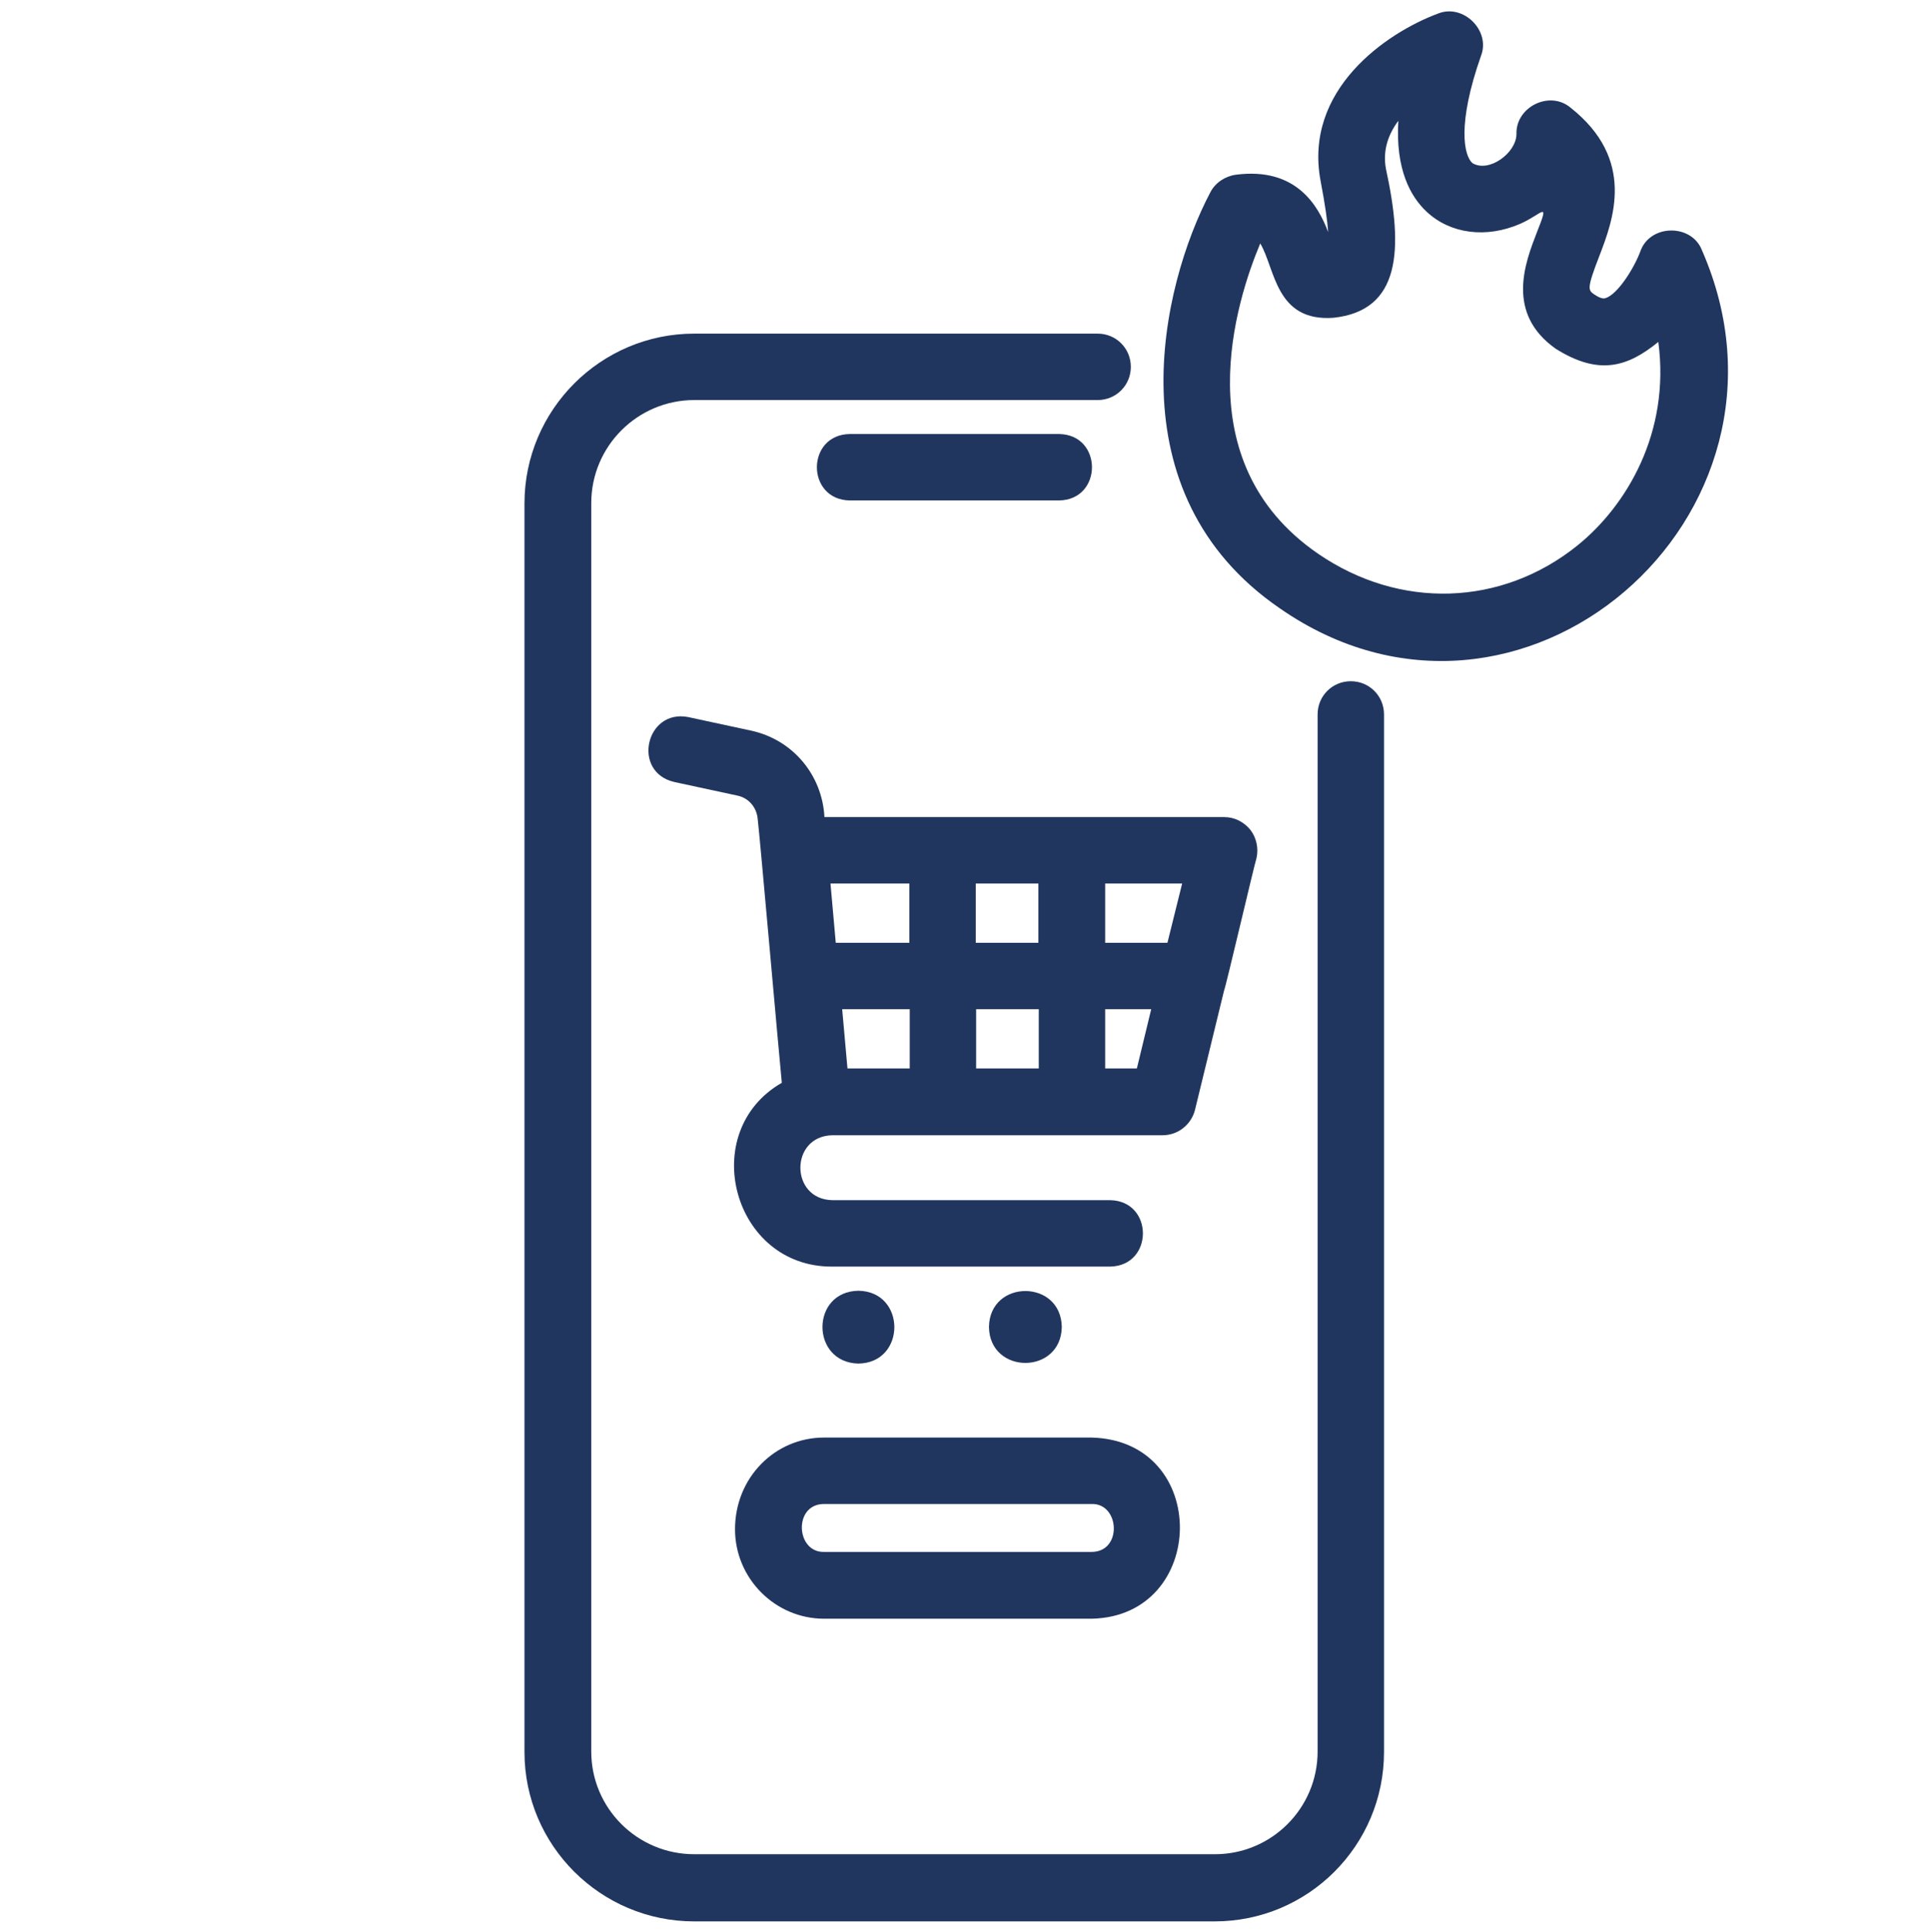
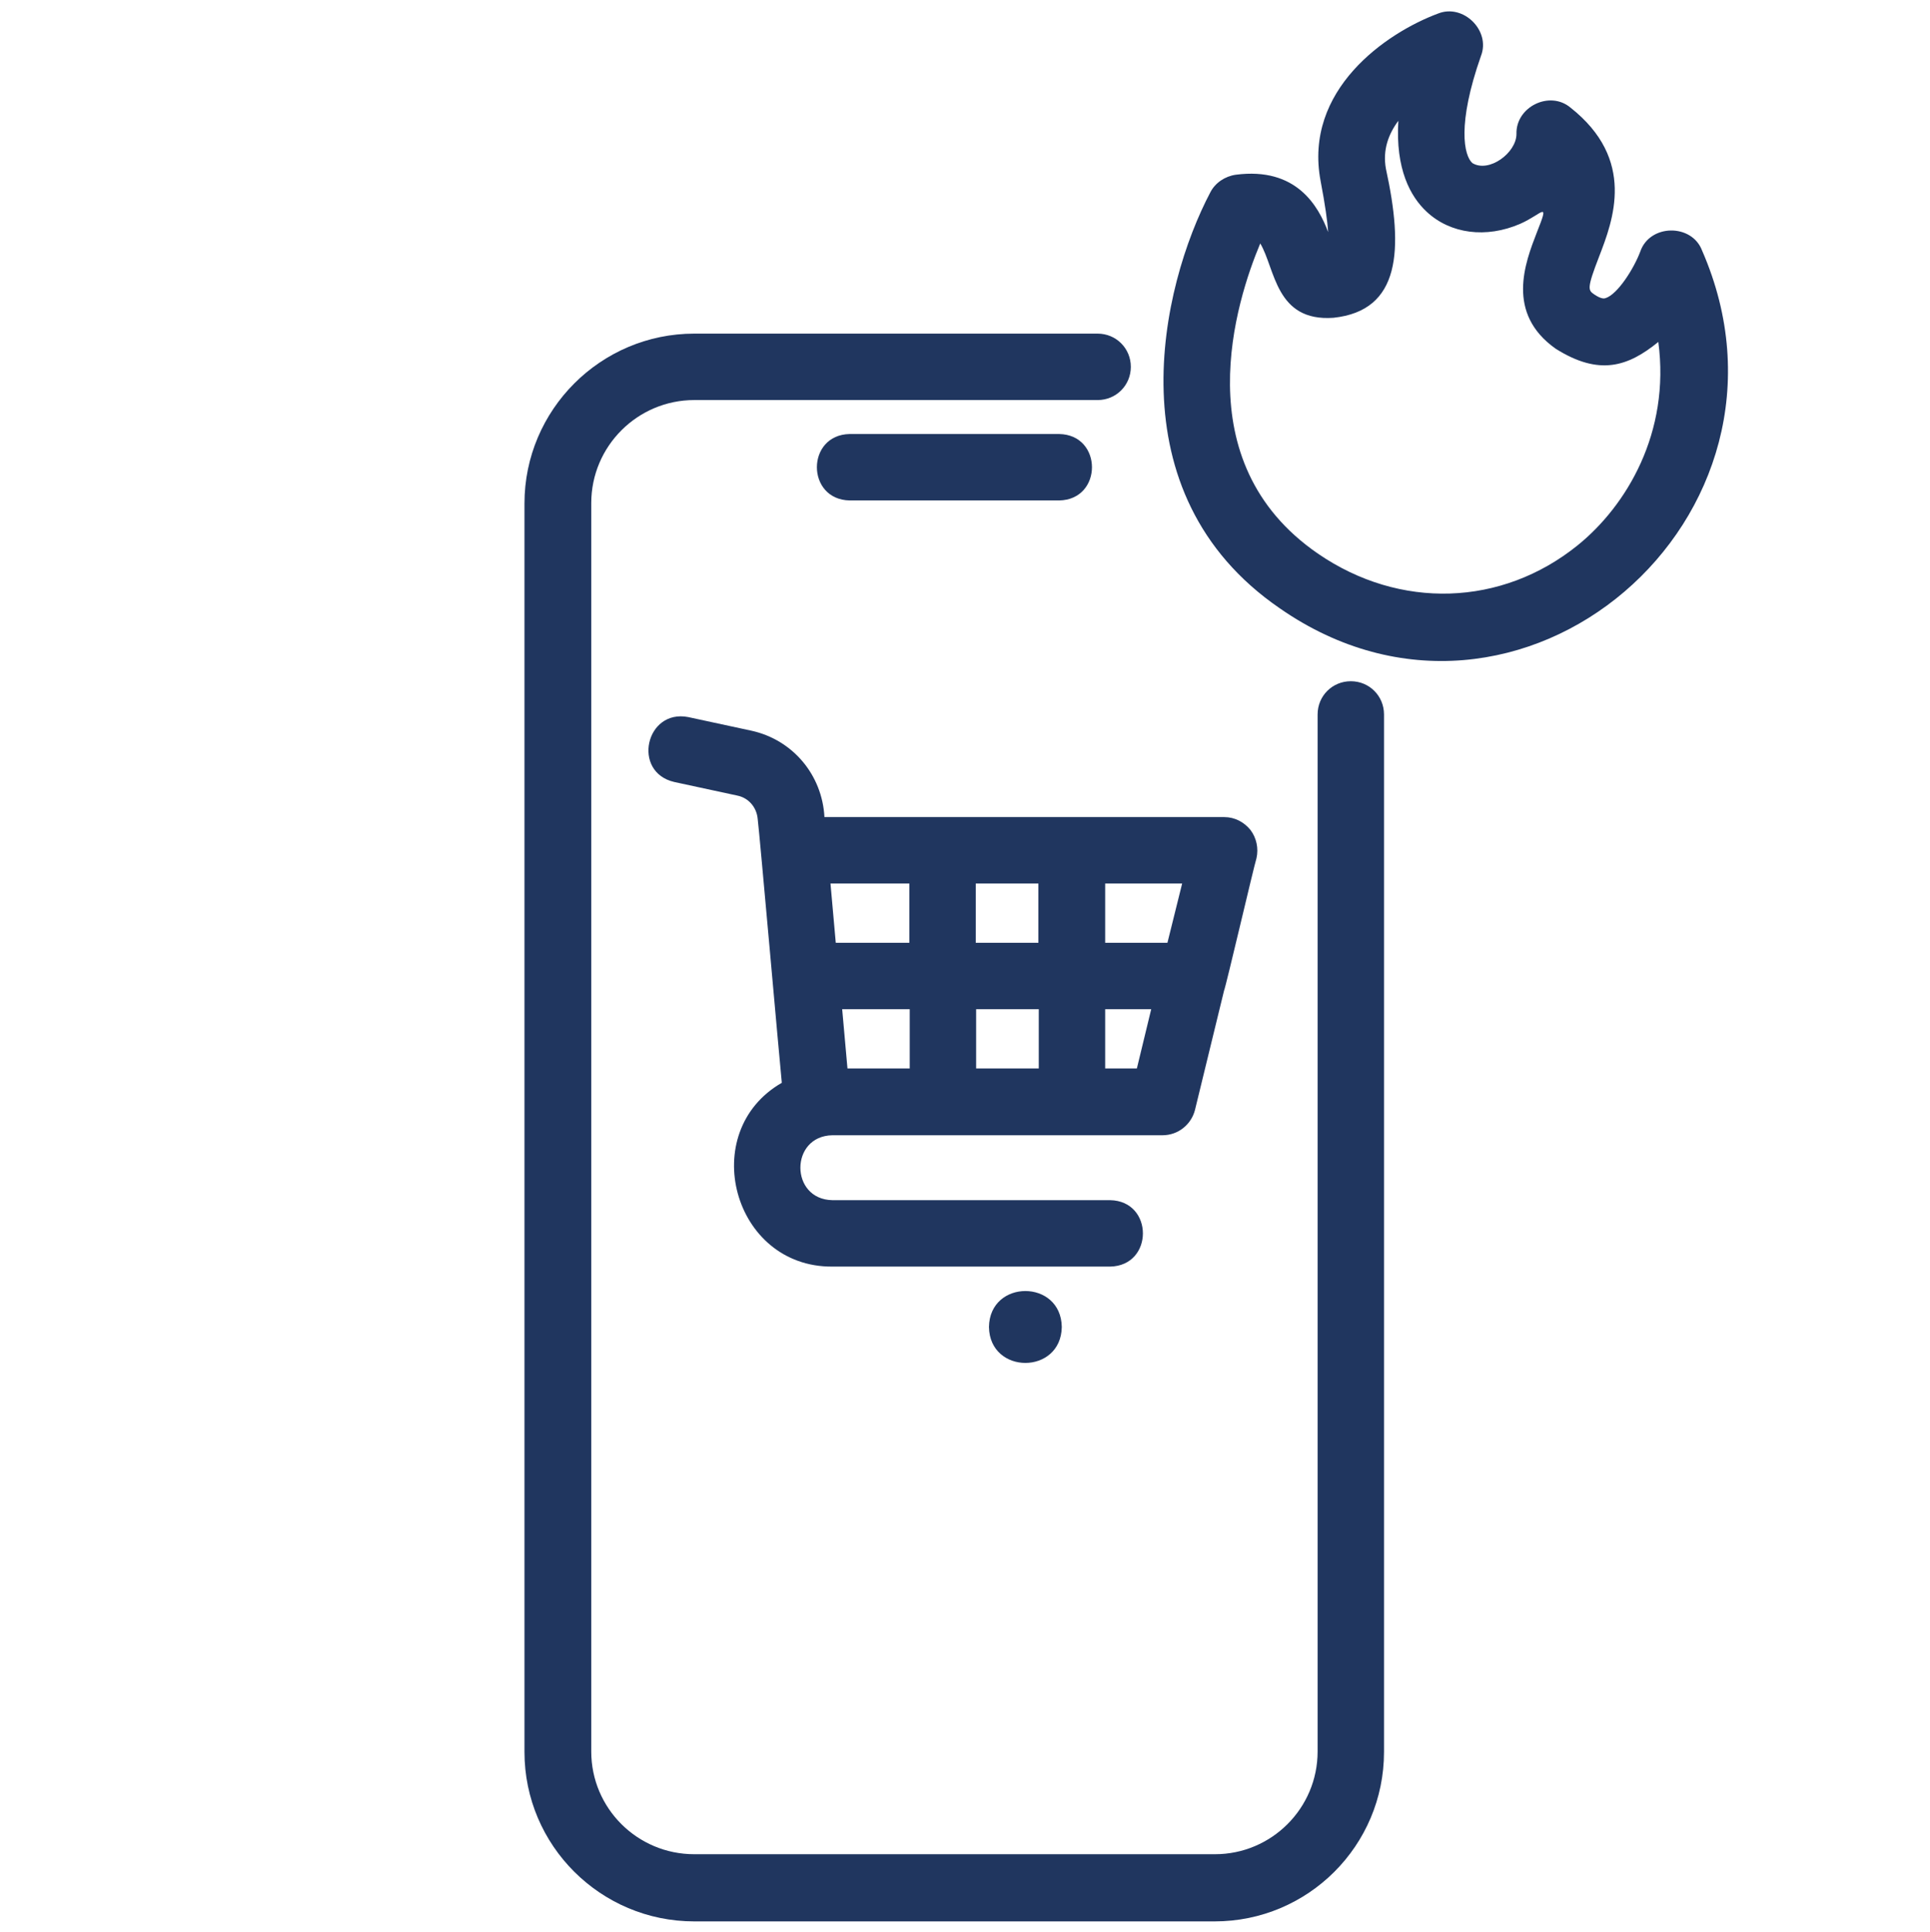
<svg xmlns="http://www.w3.org/2000/svg" id="Capa_1" viewBox="0 0 511.5 512">
  <defs>
    <style>      .st0 {        fill: #20365f;      }    </style>
  </defs>
  <path class="st0" d="M451.1,66.4c-2.7-7.2-13.9-7.1-16.4.3-1.7,4.5-6,11.3-9.2,12.3-.3.1-1.1.3-3-1-1.6-1.1-2-1.5,1.3-10,3.7-9.6,9.9-25.7-7.6-39.5-5.5-4.6-14.5-.2-14.3,7,0,5-7.3,10.4-11.7,7.7-2.2-2-4.1-10.2,2.3-28.4,2.6-6.7-4.7-13.9-11.4-11.2-13.7,5.1-35.7,20.2-31.1,44.4,1.2,6.3,1.8,10.6,2,13.5-2.6-6.9-8.4-17.3-24.5-15.2-2.8.4-5.4,2.1-6.7,4.6-13.1,24.8-26.1,79.8,18.4,110.3,63.5,44.1,142.7-24.3,111.9-94.8h0ZM418.1,144.5c-20.1,16.2-47.1,17.1-68.8,2.2-35.5-24.4-21.6-67.2-15.3-82.2,4,6.7,4,20.8,19.4,19.7,17.8-1.9,18.6-18,13.9-39.5-.9-5,.7-9.2,3.3-12.7-.8,12.8,3.2,20.1,7.5,24.1,6.3,5.9,15.8,7.1,24.8,3.2,5.9-2.6,7.9-6.5,4.4,2.3-3.1,8-8.3,21.4,5,30.8,11.6,7.3,19.2,4.7,27.2-1.8,3.2,24-8.4,43.4-21.4,53.9h0Z" />
  <path class="st0" d="M358,180.5c-4.9,0-8.8,3.9-8.8,8.8v274.8c0,15-12.2,27.2-27.2,27.2h-138c-15.1,0-27.3-12.2-27.3-27.2V133.3c0-15.1,12.3-27.3,27.3-27.3h106.9c4.9,0,8.8-3.9,8.8-8.8s-3.9-8.8-8.8-8.8h-106.9c-24.8,0-45,20.2-45,45v330.8c0,24.8,20.2,44.9,45,44.9h137.9c24.8,0,44.9-20.1,44.9-44.9V189.3c0-4.9-3.9-8.8-8.8-8.8Z" />
  <path class="st0" d="M225.2,132.6h55.5c11.6-.2,11.6-17.4,0-17.6h-55.5c-11.6.2-11.6,17.4,0,17.6Z" />
  <path class="st0" d="M331.4,219.9c-1.7-2.1-4.2-3.4-6.9-3.4h-106c-.6-11.2-8.4-20.5-19.4-22.9l-16.7-3.6c-11.3-2.2-15,14.6-3.7,17.2l16.7,3.6c3,.6,5.1,3.1,5.4,6.1.5,3.9,5.8,64.1,6.4,70-22.6,13-13,48.9,13.4,48.7h73.6c11.6-.2,11.6-17.4,0-17.6h-73.6c-11.3-.2-11.3-17,0-17.2h87.5c4.1,0,7.6-2.8,8.6-6.7l7.7-31.6c.5-1.1,7.9-32.9,8.6-35.1.6-2.6,0-5.4-1.6-7.5h0ZM309.4,249.8h-16.5v-15.7h20.4l-3.9,15.7ZM275.2,249.8h-16.6v-15.7h16.6v15.7ZM241,234.1v15.7h-19.5l-1.4-15.7h20.9ZM223.2,267.4h17.9v15.7h-16.5l-1.4-15.7ZM258.7,283.1v-15.7h16.6v15.7h-16.6ZM292.9,283.1v-15.7h12.2l-3.8,15.7h-8.4Z" />
-   <path class="st0" d="M227.5,361.3c12.7-.2,12.7-19.1,0-19.3-12.7.2-12.7,19,0,19.3Z" />
  <path class="st0" d="M281.4,351.6c-.2-12.7-19.1-12.7-19.3,0,.2,12.7,19.1,12.7,19.3,0Z" />
-   <path class="st0" d="M194.8,405.2c0,13,10.6,23.7,23.6,23.7h70.9c30.8-.6,31.6-47.2,0-48h-70.9c-13,0-23.6,10.6-23.6,24.3h0ZM218.4,398.5h70.9c7.5-.2,8.2,12.7,0,12.7h-70.9c-7.5.2-8.2-12.7,0-12.7h0Z" />
</svg>